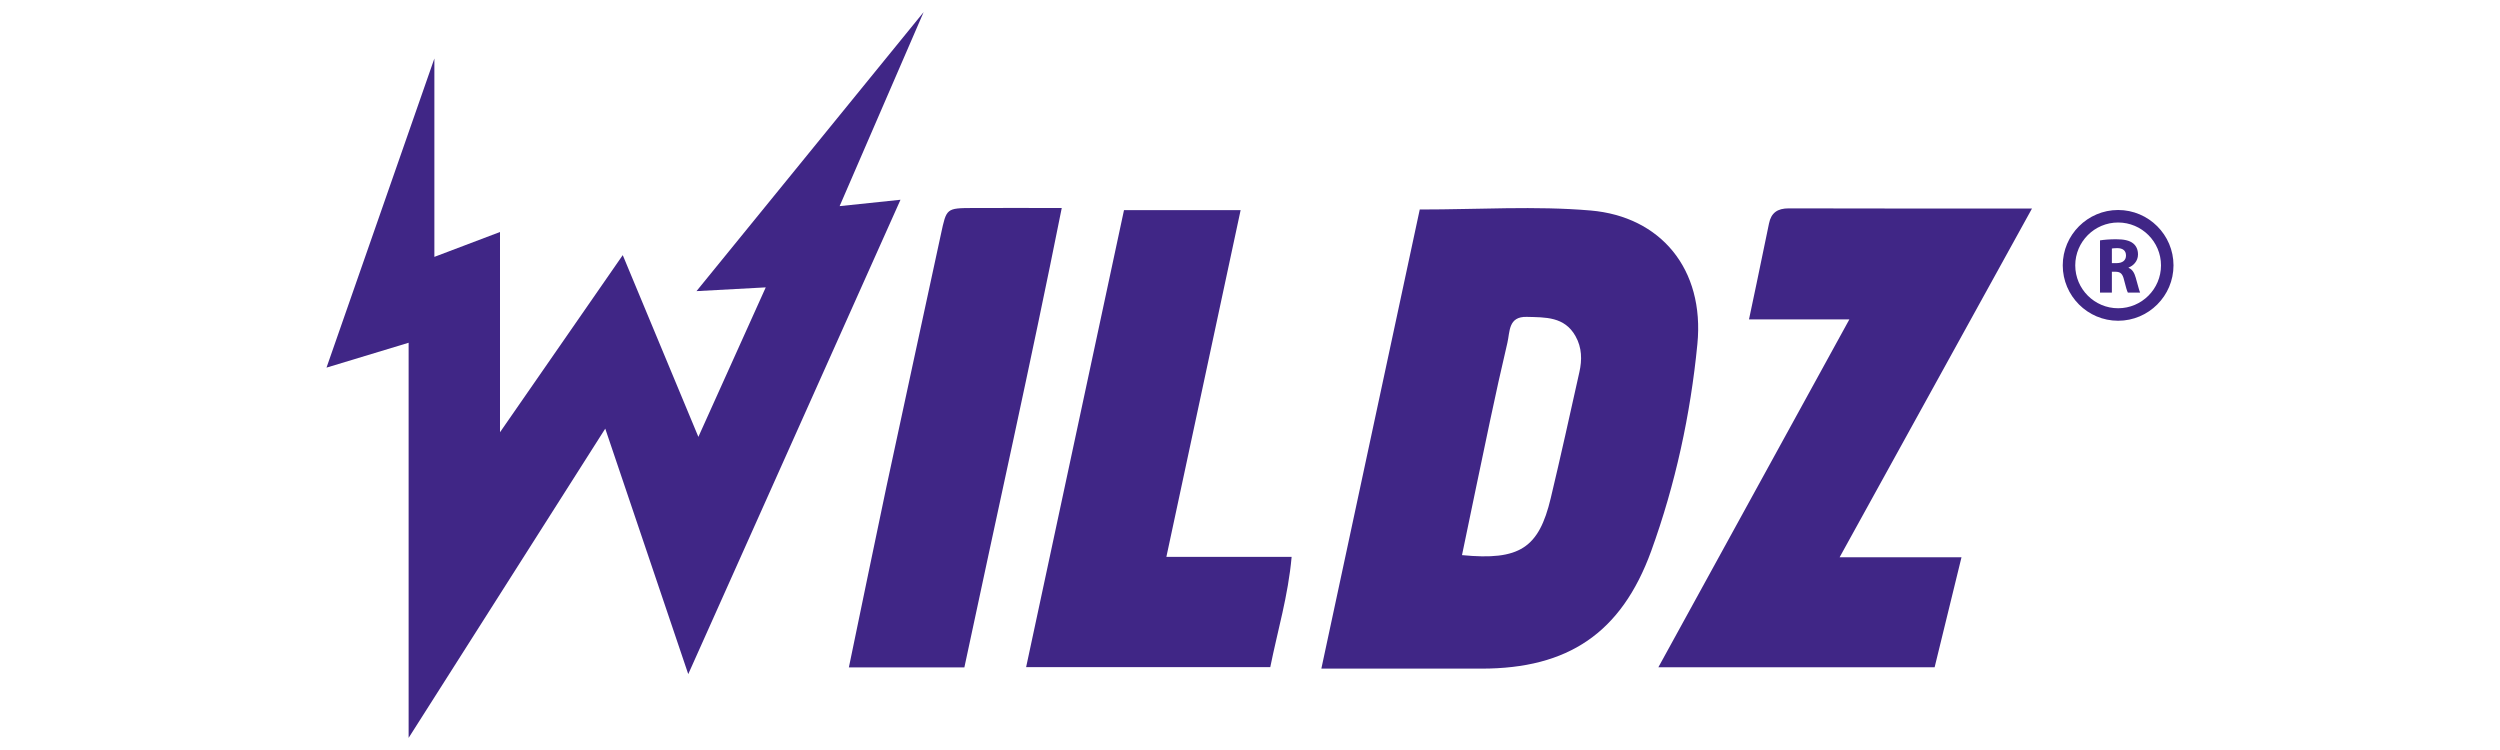
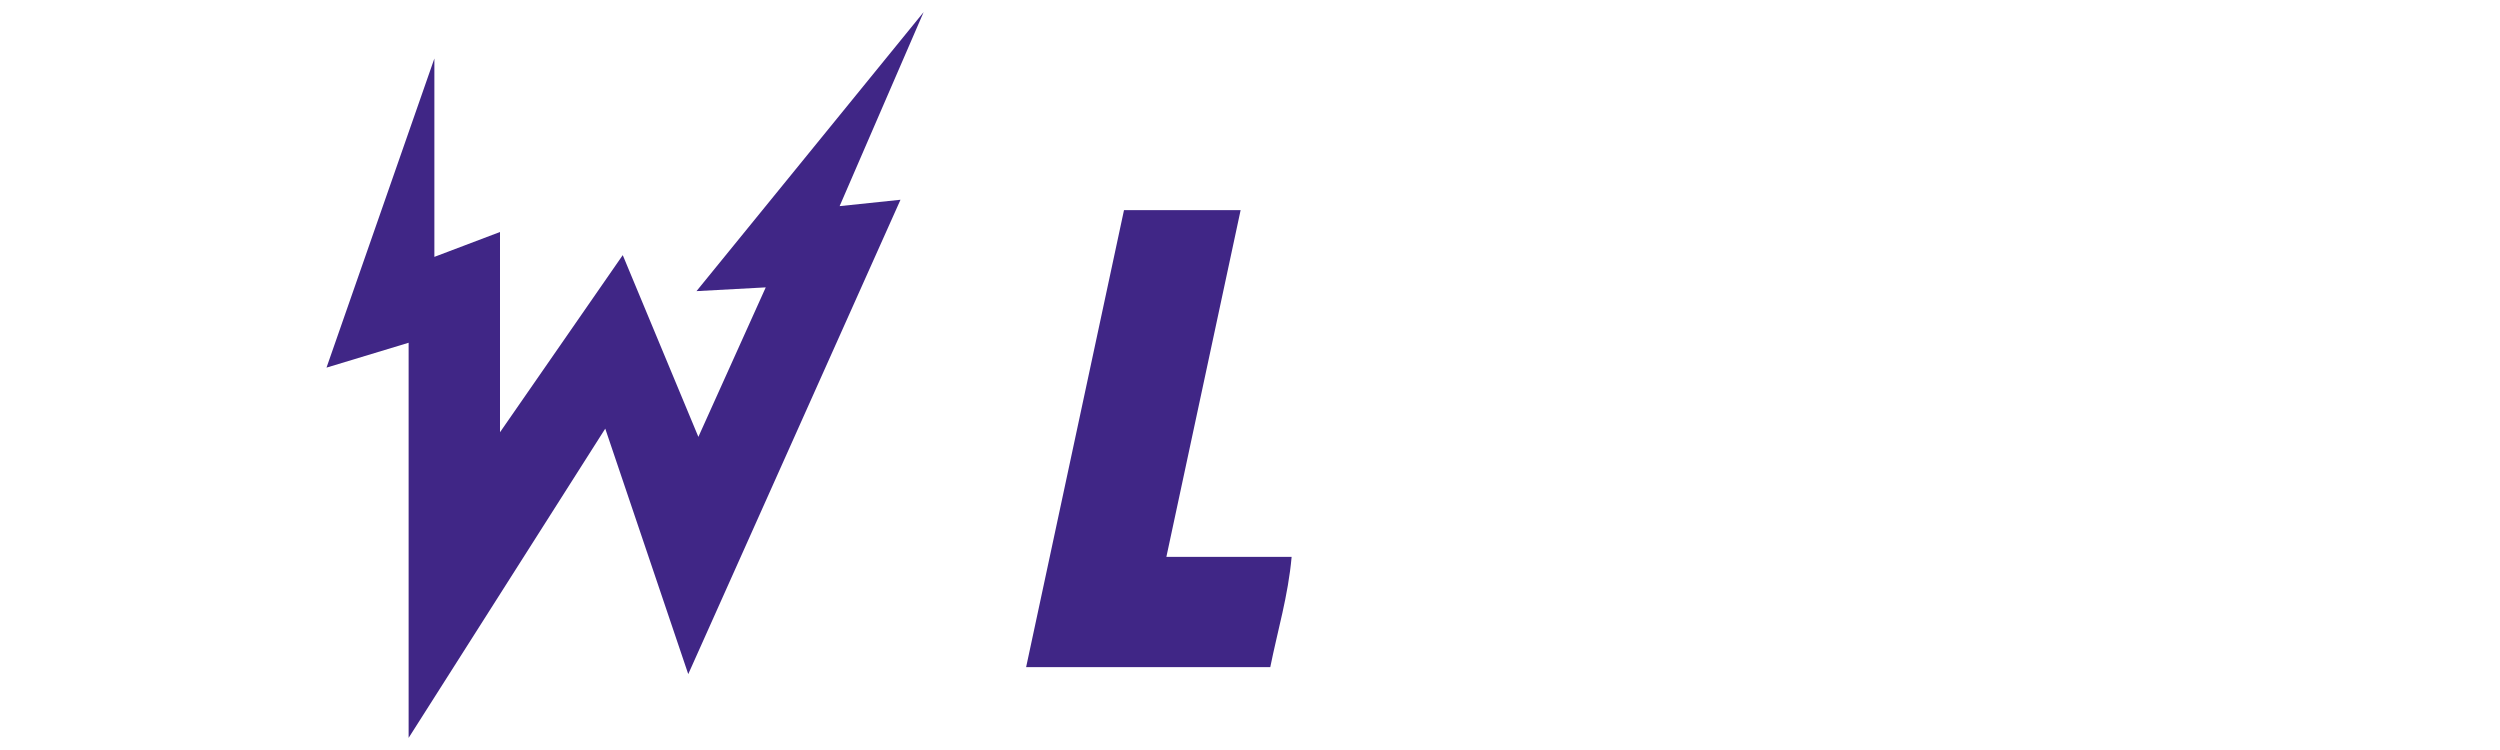
<svg xmlns="http://www.w3.org/2000/svg" id="uuid-c8d2b9d2-f40b-4b6d-9d8c-a4d719f4c9a5" viewBox="0 0 200 60">
  <defs>
    <style>.uuid-4da9a1cf-1c0d-4d2e-977a-ce08a06d06e3{fill:#402686;}</style>
  </defs>
-   <path class="uuid-4da9a1cf-1c0d-4d2e-977a-ce08a06d06e3" d="M105.71,53.48c2.65-12.37,5.26-24.54,7.87-36.72,4.75,0,9.24-.3,13.67,.08,5.58,.48,9.13,4.66,8.54,10.69-.55,5.63-1.76,11.22-3.7,16.57-2.39,6.55-6.65,9.39-13.57,9.39-4.22,0-8.43,0-12.8,0Zm11.25-9.07c4.61,.45,6.15-.57,7.1-4.56,.8-3.35,1.54-6.72,2.29-10.08,.22-.98,.21-1.96-.31-2.88-.88-1.57-2.41-1.5-3.9-1.54-1.49-.04-1.34,1.19-1.55,2.08-.49,2.08-.95,4.16-1.39,6.25-.75,3.52-1.47,7.05-2.24,10.73Z" />
-   <path class="uuid-4da9a1cf-1c0d-4d2e-977a-ce08a06d06e3" d="M147.17,44.58h9.75l-2.15,8.8h-22.1c5.09-9.27,15.28-27.83,15.28-27.83h-8.03s1.1-5.19,1.6-7.67c.17-.85,.67-1.21,1.57-1.21,6.37,.02,12.73,.01,19.47,.01-5.16,9.35-10.15,18.4-15.39,27.9Z" />
-   <path class="uuid-4da9a1cf-1c0d-4d2e-977a-ce08a06d06e3" d="M101.62,53.37h-19.53c2.62-12.25,5.21-24.33,7.83-36.56h9.33c-1.98,9.25-3.93,18.36-5.94,27.74h10.02c-.28,3.13-1.12,5.89-1.71,8.83Z" />
-   <path class="uuid-4da9a1cf-1c0d-4d2e-977a-ce08a06d06e3" d="M77.16,53.39h-9.25c1.01-4.86,1.99-9.65,3-14.43,1.44-6.75,2.92-13.5,4.37-20.25,.44-2.05,.42-2.06,2.56-2.07,2.22-.01,4.45,0,7.1,0-2.48,12.42-5.2,24.54-7.79,36.75Z" />
+   <path class="uuid-4da9a1cf-1c0d-4d2e-977a-ce08a06d06e3" d="M101.62,53.37h-19.53c2.62-12.25,5.21-24.33,7.83-36.56h9.33c-1.98,9.25-3.93,18.36-5.94,27.74h10.02c-.28,3.13-1.12,5.89-1.71,8.83" />
  <g>
-     <path class="uuid-4da9a1cf-1c0d-4d2e-977a-ce08a06d06e3" d="M169.45,16.8c-2.44,0-4.43,1.99-4.43,4.43s1.99,4.43,4.43,4.43,4.43-1.99,4.43-4.43-1.99-4.43-4.43-4.43Zm0,7.86c-1.89,0-3.43-1.54-3.43-3.43s1.54-3.43,3.43-3.43,3.43,1.54,3.43,3.43-1.54,3.43-3.43,3.43Z" />
-     <path class="uuid-4da9a1cf-1c0d-4d2e-977a-ce08a06d06e3" d="M170.29,21.42v-.02c.36-.13,.75-.5,.75-1.04,0-.39-.14-.69-.39-.89-.3-.24-.74-.33-1.37-.33-.51,0-.97,.04-1.28,.09v4.18h.95v-1.67h.29c.39,0,.57,.15,.69,.68,.13,.52,.23,.87,.3,.99h.98c-.08-.16-.21-.72-.35-1.19-.11-.39-.27-.67-.57-.79Zm-.96-.37h-.38v-1.17c.07-.01,.2-.03,.43-.03,.44,0,.7,.2,.7,.59s-.28,.61-.76,.61Z" />
-   </g>
+     </g>
  <polygon class="uuid-4da9a1cf-1c0d-4d2e-977a-ce08a06d06e3" points="34.75 4.68 34.75 20.55 40 18.56 40 34.58 49.82 20.41 55.87 34.95 61.26 22.99 55.72 23.29 73.89 .97 67.17 16.49 72.04 15.98 55.06 53.93 48.42 34.29 32.69 59.03 32.69 27.42 26.12 29.41 34.75 4.68" />
</svg>